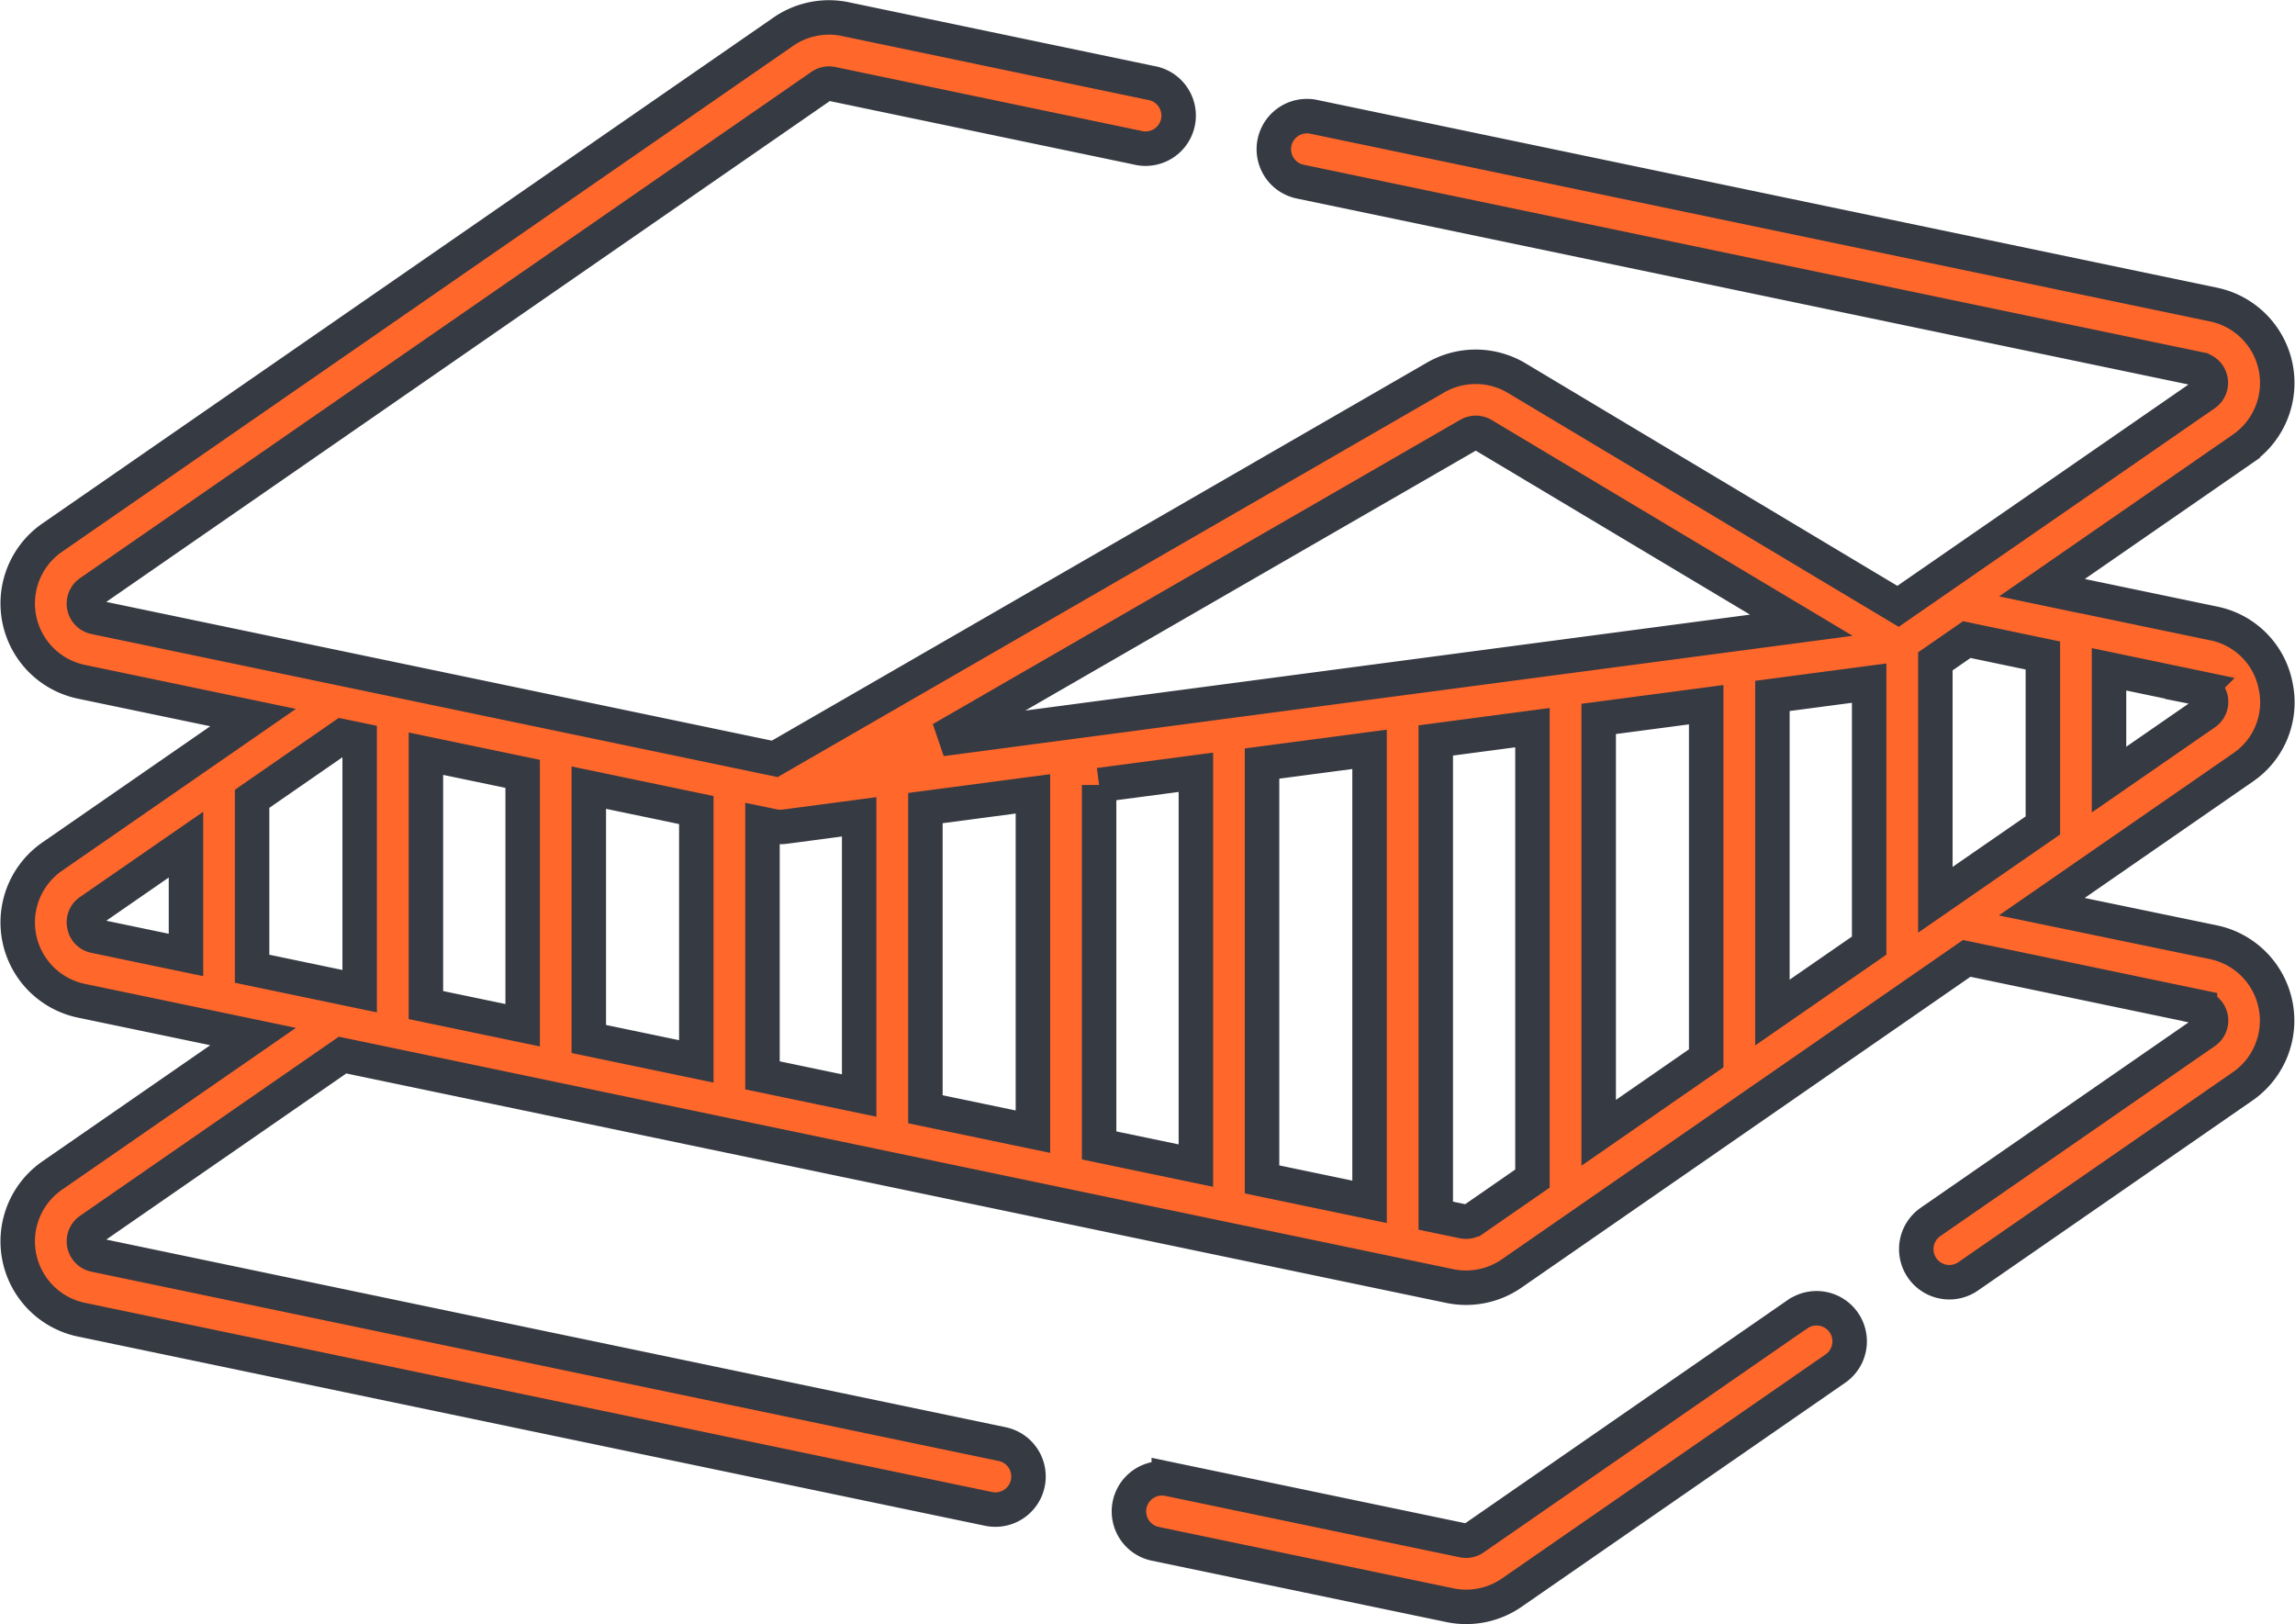
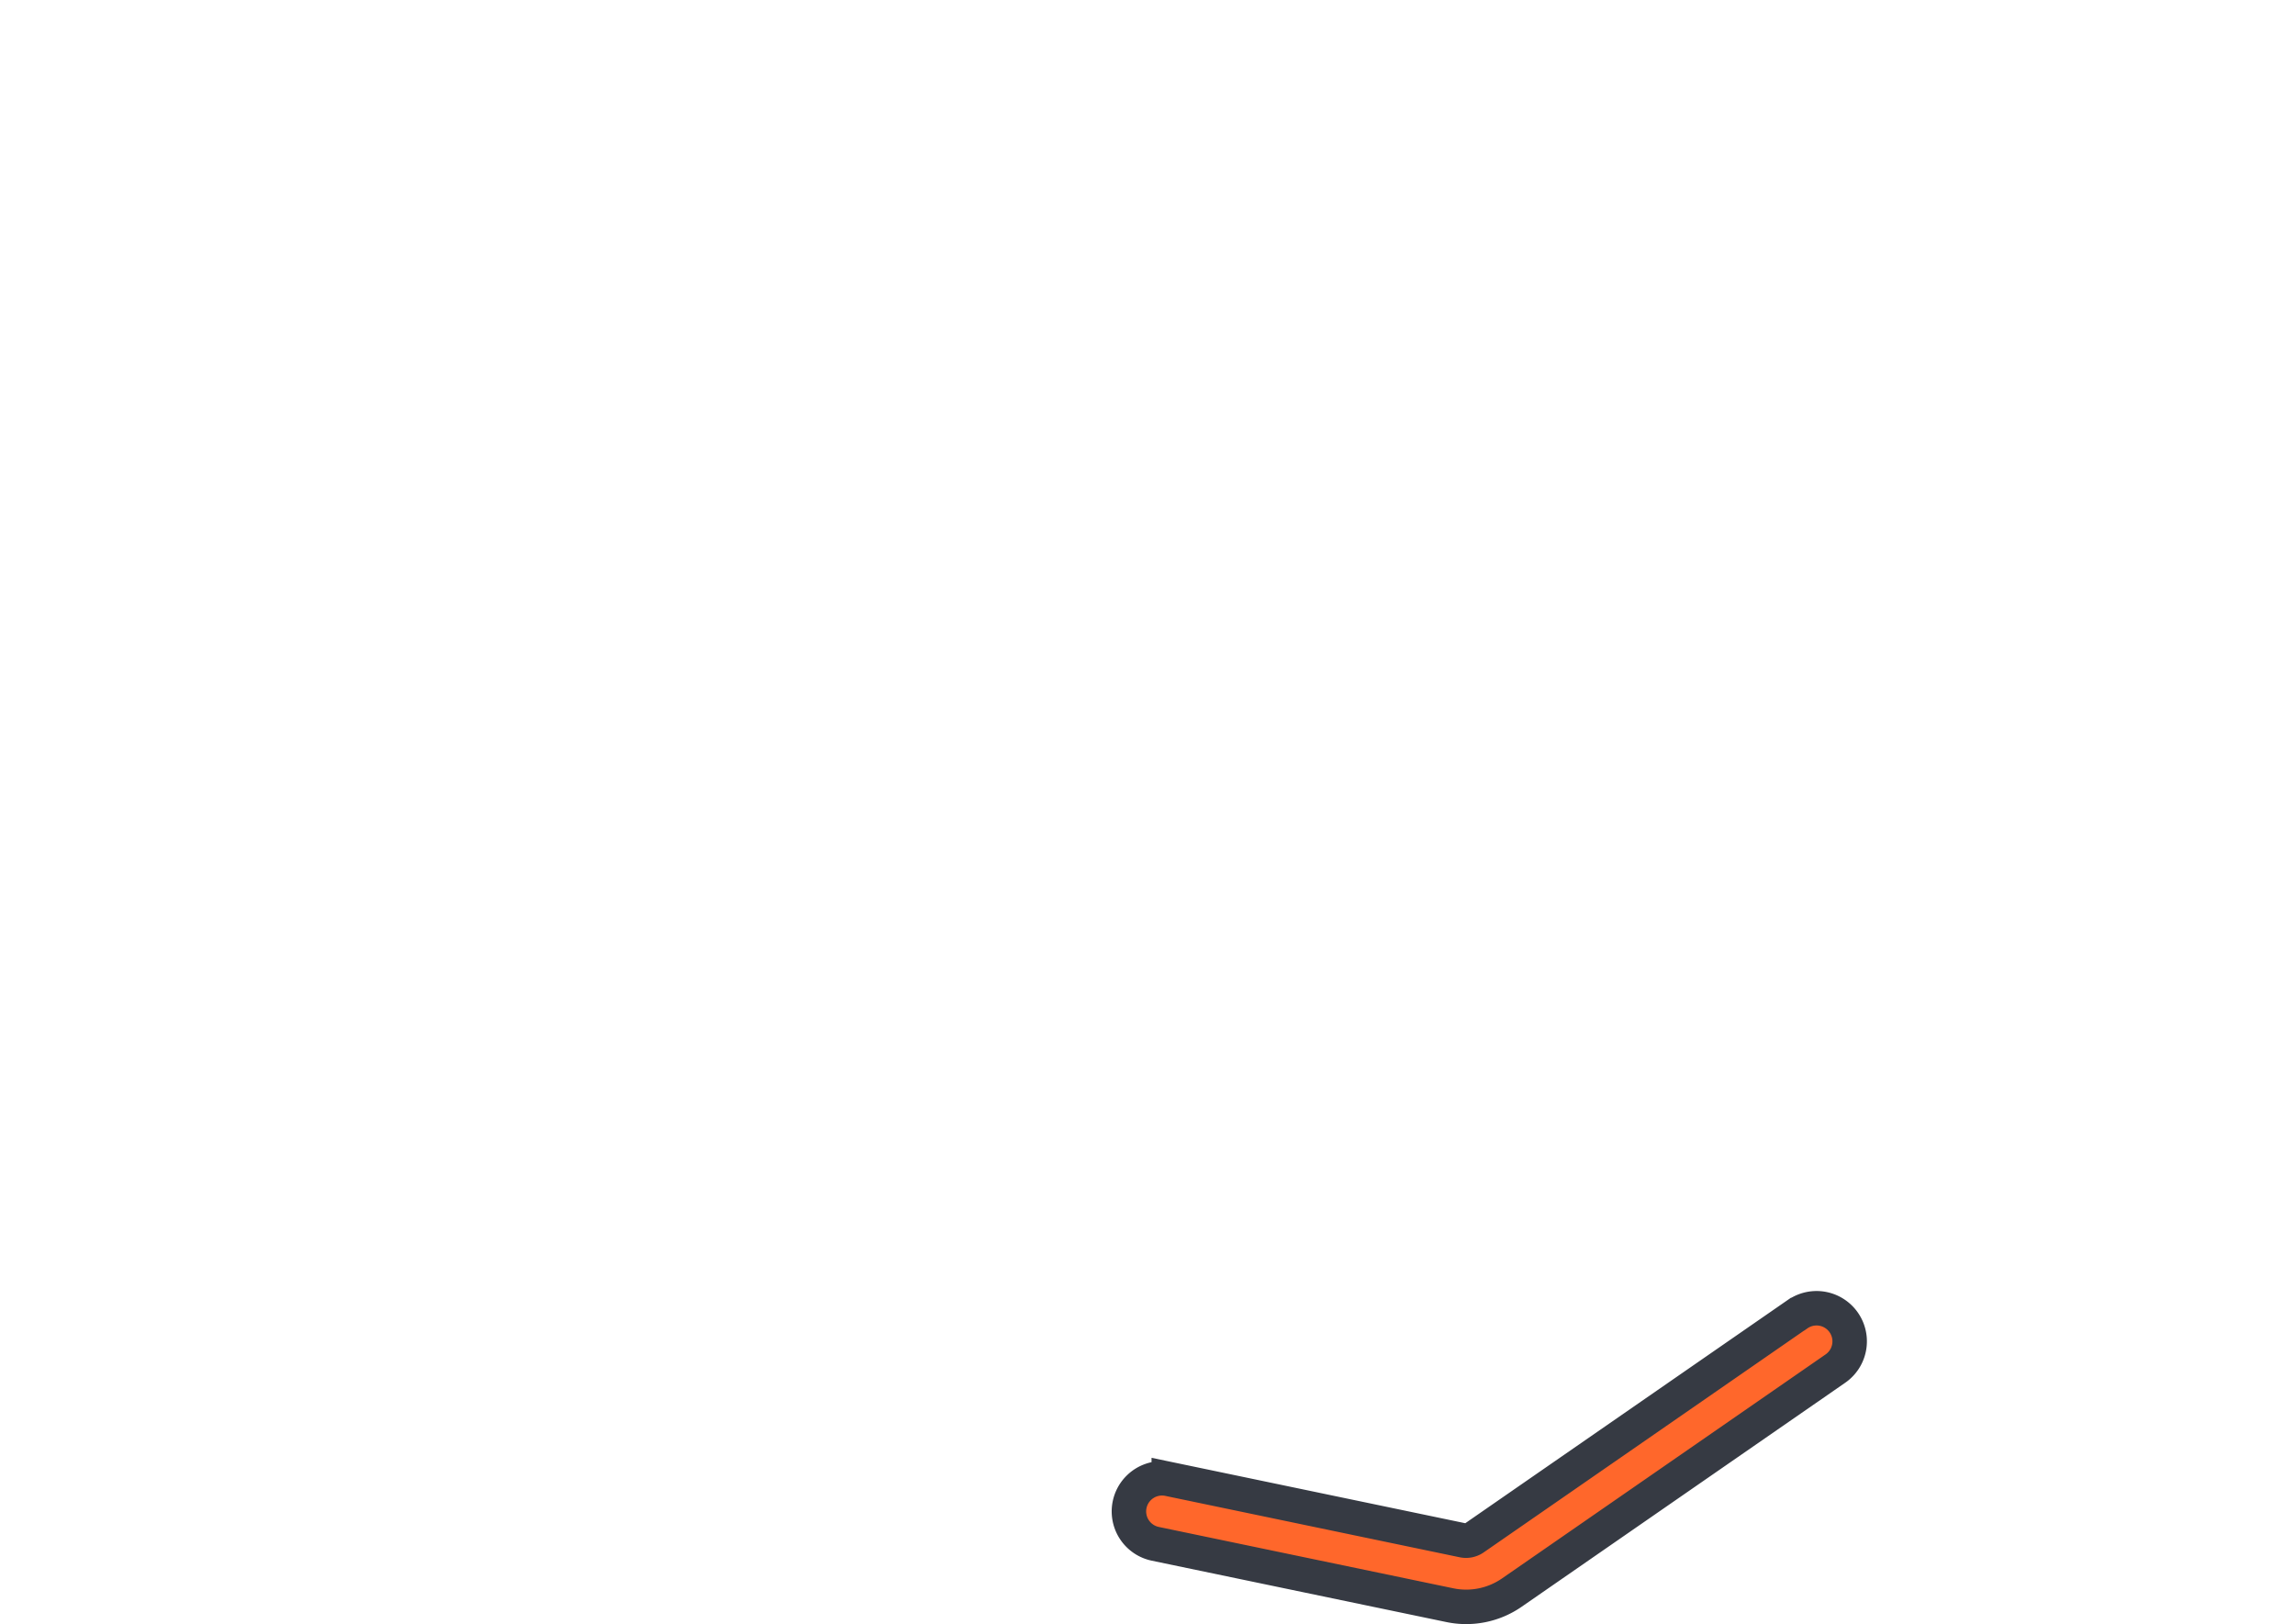
<svg xmlns="http://www.w3.org/2000/svg" width="66.585" height="47.115" viewBox="0 0 66.585 47.115">
  <g id="XMLID_1_" transform="translate(0.514 0.506)">
    <path id="XMLID_3_" d="M271.189,292.658l-9.389,6.5a.4.4,0,0,1-.31.063l-8.542-1.781a.96.96,0,1,0-.392,1.88L261.1,301.1a2.326,2.326,0,0,0,1.8-.364l9.389-6.5a.96.96,0,1,0-1.094-1.579Z" transform="translate(-219.552 -255.037)" fill="#ff672b" stroke="#363a43" stroke-width="1" />
-     <path id="XMLID_2_" d="M65.509,19.394a2.288,2.288,0,0,0-1.8-1.812l-3.791-.79-.013,0-1.177-.246,5.828-4.033a2.322,2.322,0,0,0-.848-4.182L37.6,2.884a.96.96,0,0,0-.392,1.88l26.1,5.444a.4.4,0,0,1,.146.723l-8.9,6.155L43.491,10.465a2.323,2.323,0,0,0-2.352-.018L21.964,21.511,2.242,17.4a.4.4,0,0,1-.146-.723L23.311,1.992a.4.4,0,0,1,.31-.063l8.857,1.848A.96.96,0,1,0,32.87,1.9L24.013.05a2.329,2.329,0,0,0-1.8.364L1,15.093a2.322,2.322,0,0,0,.848,4.182l4.981,1.038L1,24.347a2.322,2.322,0,0,0,.848,4.182l4.981,1.038L1,33.6a2.322,2.322,0,0,0,.848,4.182l26.318,5.489a.947.947,0,0,0,.2.02.96.96,0,0,0,.195-1.9L2.242,35.9a.4.4,0,0,1-.146-.723l7.329-5.072,32.119,6.7a2.325,2.325,0,0,0,1.8-.364L56.547,27.3l6.767,1.411a.4.4,0,0,1,.146.723l-7.974,5.519a.96.96,0,0,0,1.092,1.579l7.974-5.519a2.322,2.322,0,0,0-.848-4.182L58.724,25.8l5.828-4.033A2.284,2.284,0,0,0,65.509,19.394Zm-6.753-.882v4.931L55.637,25.6V18.682l.912-.631ZM48.988,19.94V30.2L45.869,32.36V20.352Zm1.921-.255,2.807-.371v7.615l-2.807,1.942ZM42.1,12.109a.4.4,0,0,1,.407,0l9.241,5.525L26.8,20.936ZM16.569,22.346l3.119.65v7.292l-3.119-.65Zm-1.919,6.893-2.807-.585V21.361l2.807.585ZM21.608,23.4l.323.067a.969.969,0,0,0,.321.012l2.161-.286v8.085l-2.805-.585Zm4.727-.461,3.119-.412v9.8l-3.119-.65Zm5.04-.667,2.807-.371V33.311l-2.807-.585V22.269Zm4.727-.625,3.119-.412V34.362l-3.119-.65ZM9.921,20.959v7.292L6.8,27.6V22.67l2.622-1.814Zm-7.99,5.378a.383.383,0,0,1,.165-.41L4.882,24v3.2L2.243,26.65A.382.382,0,0,1,1.931,26.337Zm40.315,8.529a.4.4,0,0,1-.31.063l-.794-.165V20.977l2.805-.371V33.688Zm21.215-14.68-2.786,1.927v-3.2l2.639.551a.4.4,0,0,1,.147.723Z" transform="translate(0 -0.001)" fill="#ff672b" stroke="#363a43" stroke-width="1" />
  </g>
</svg>